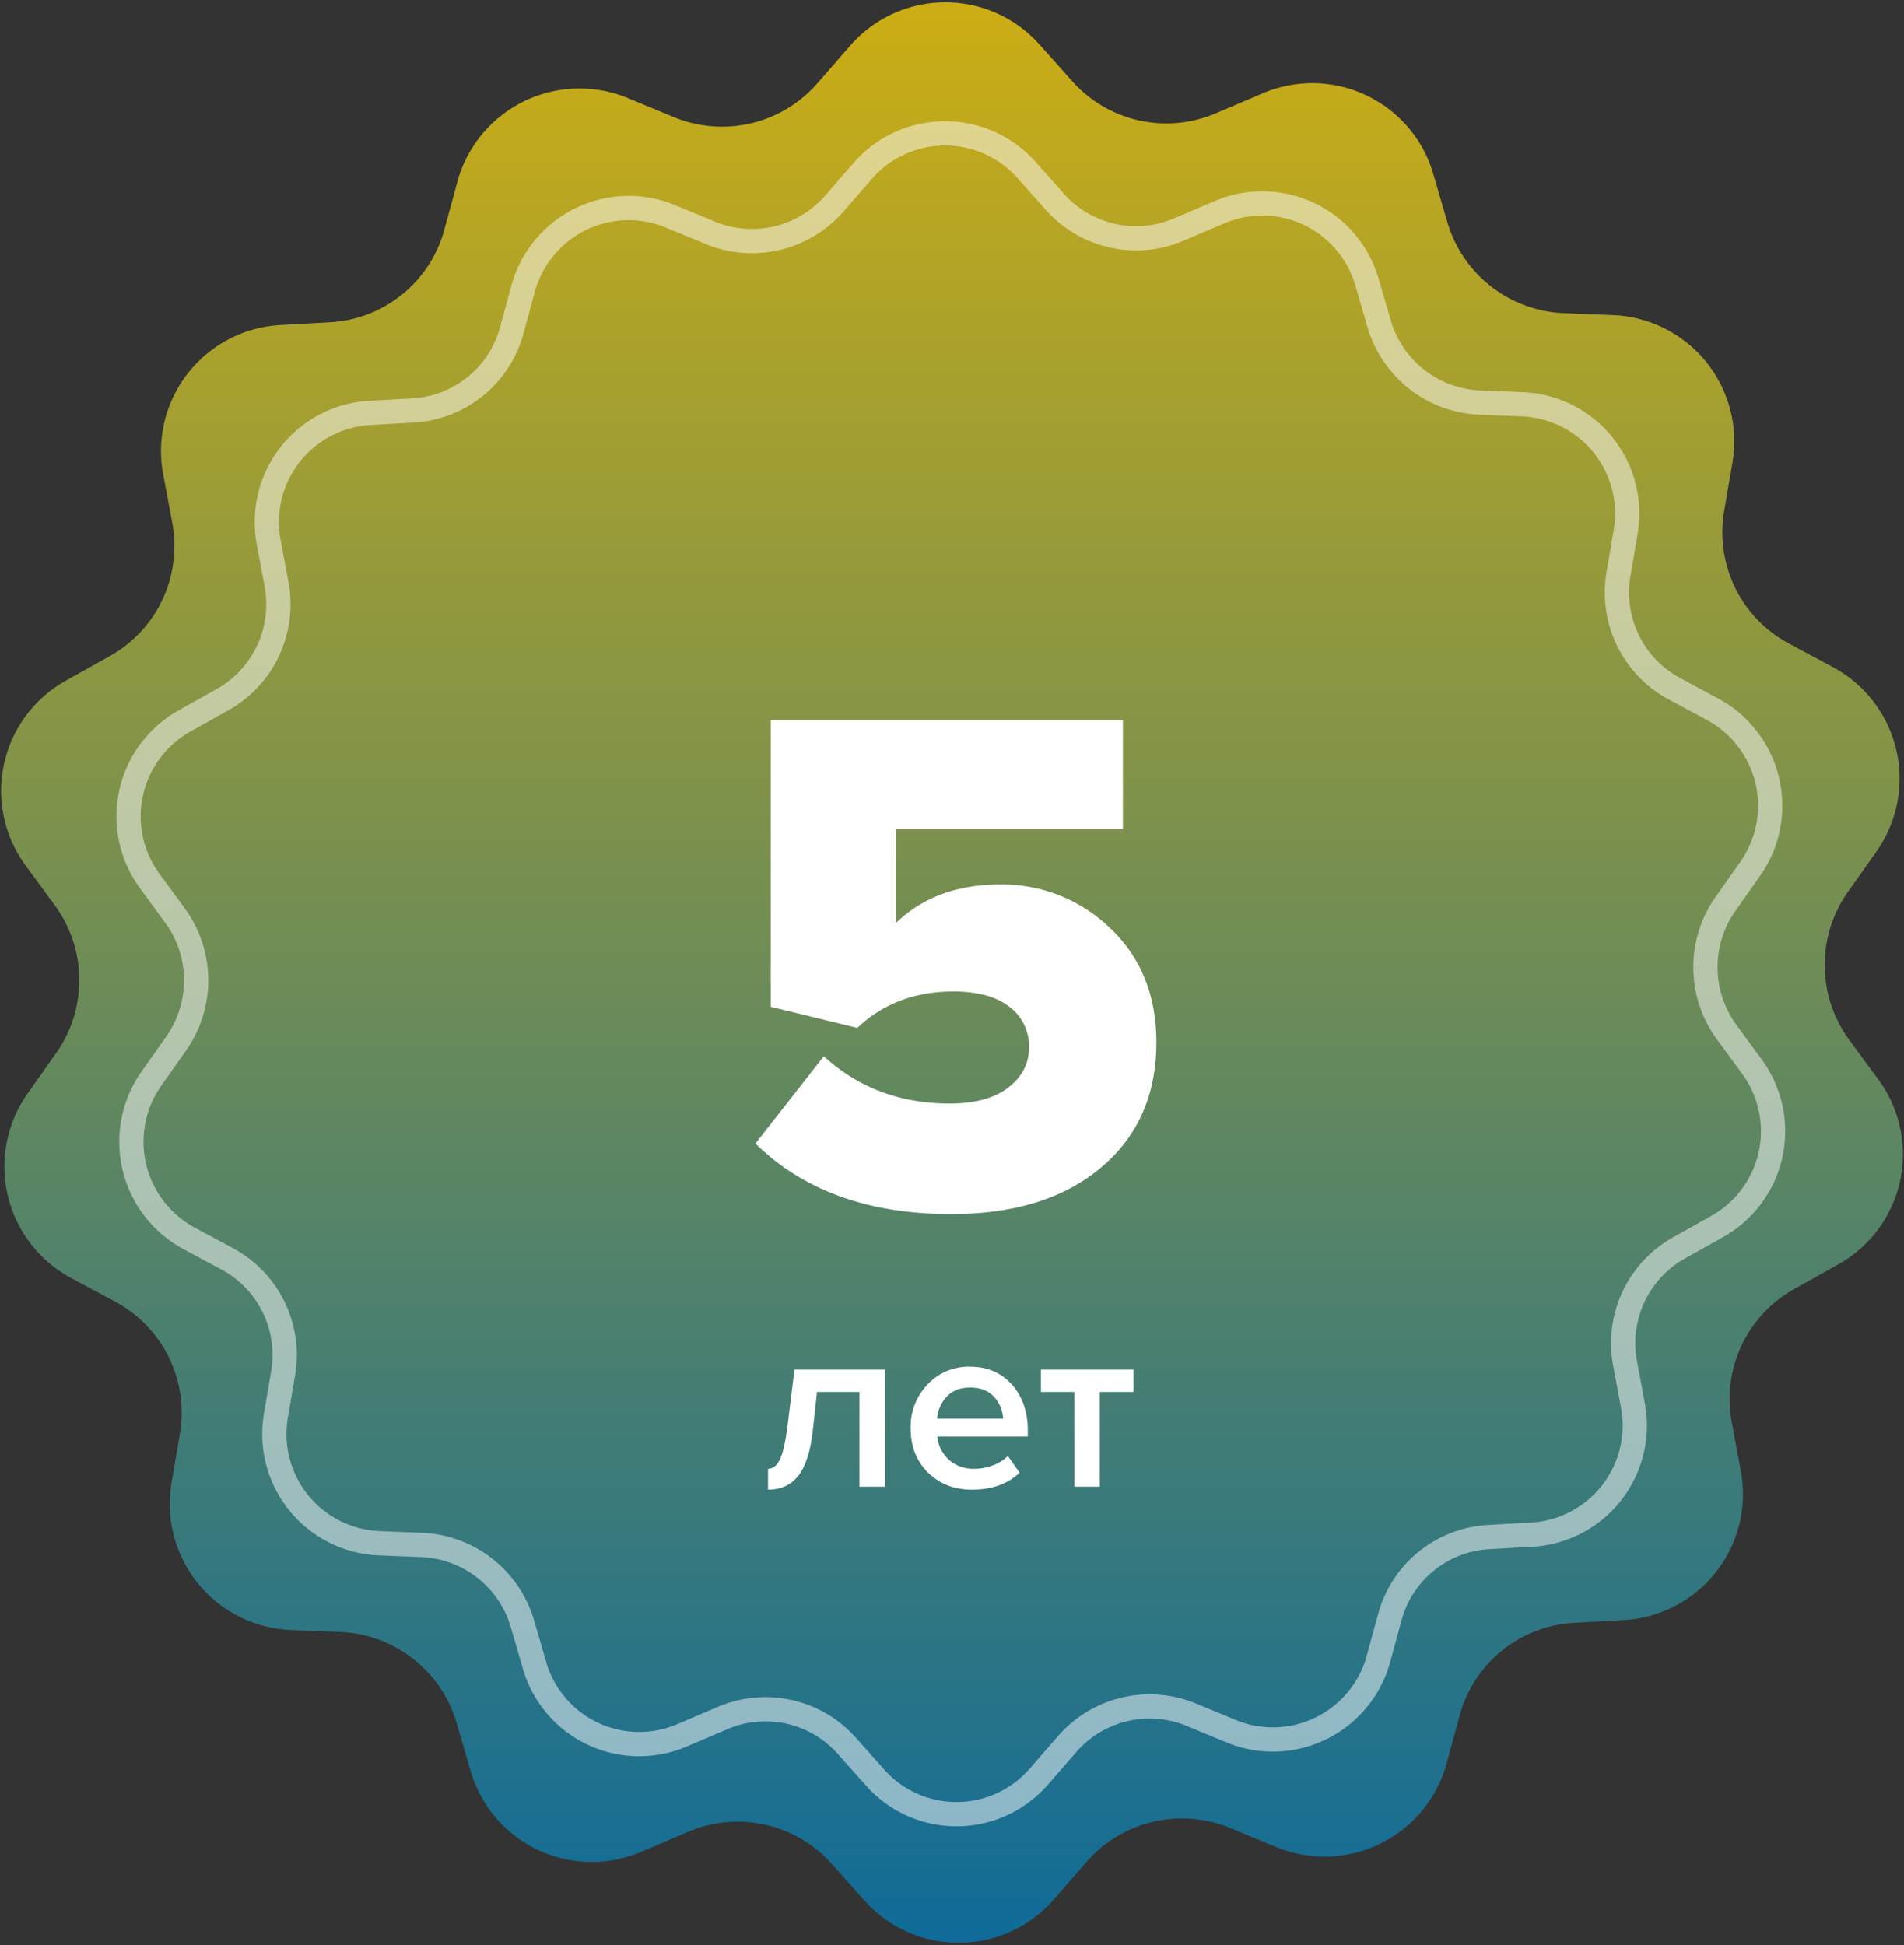
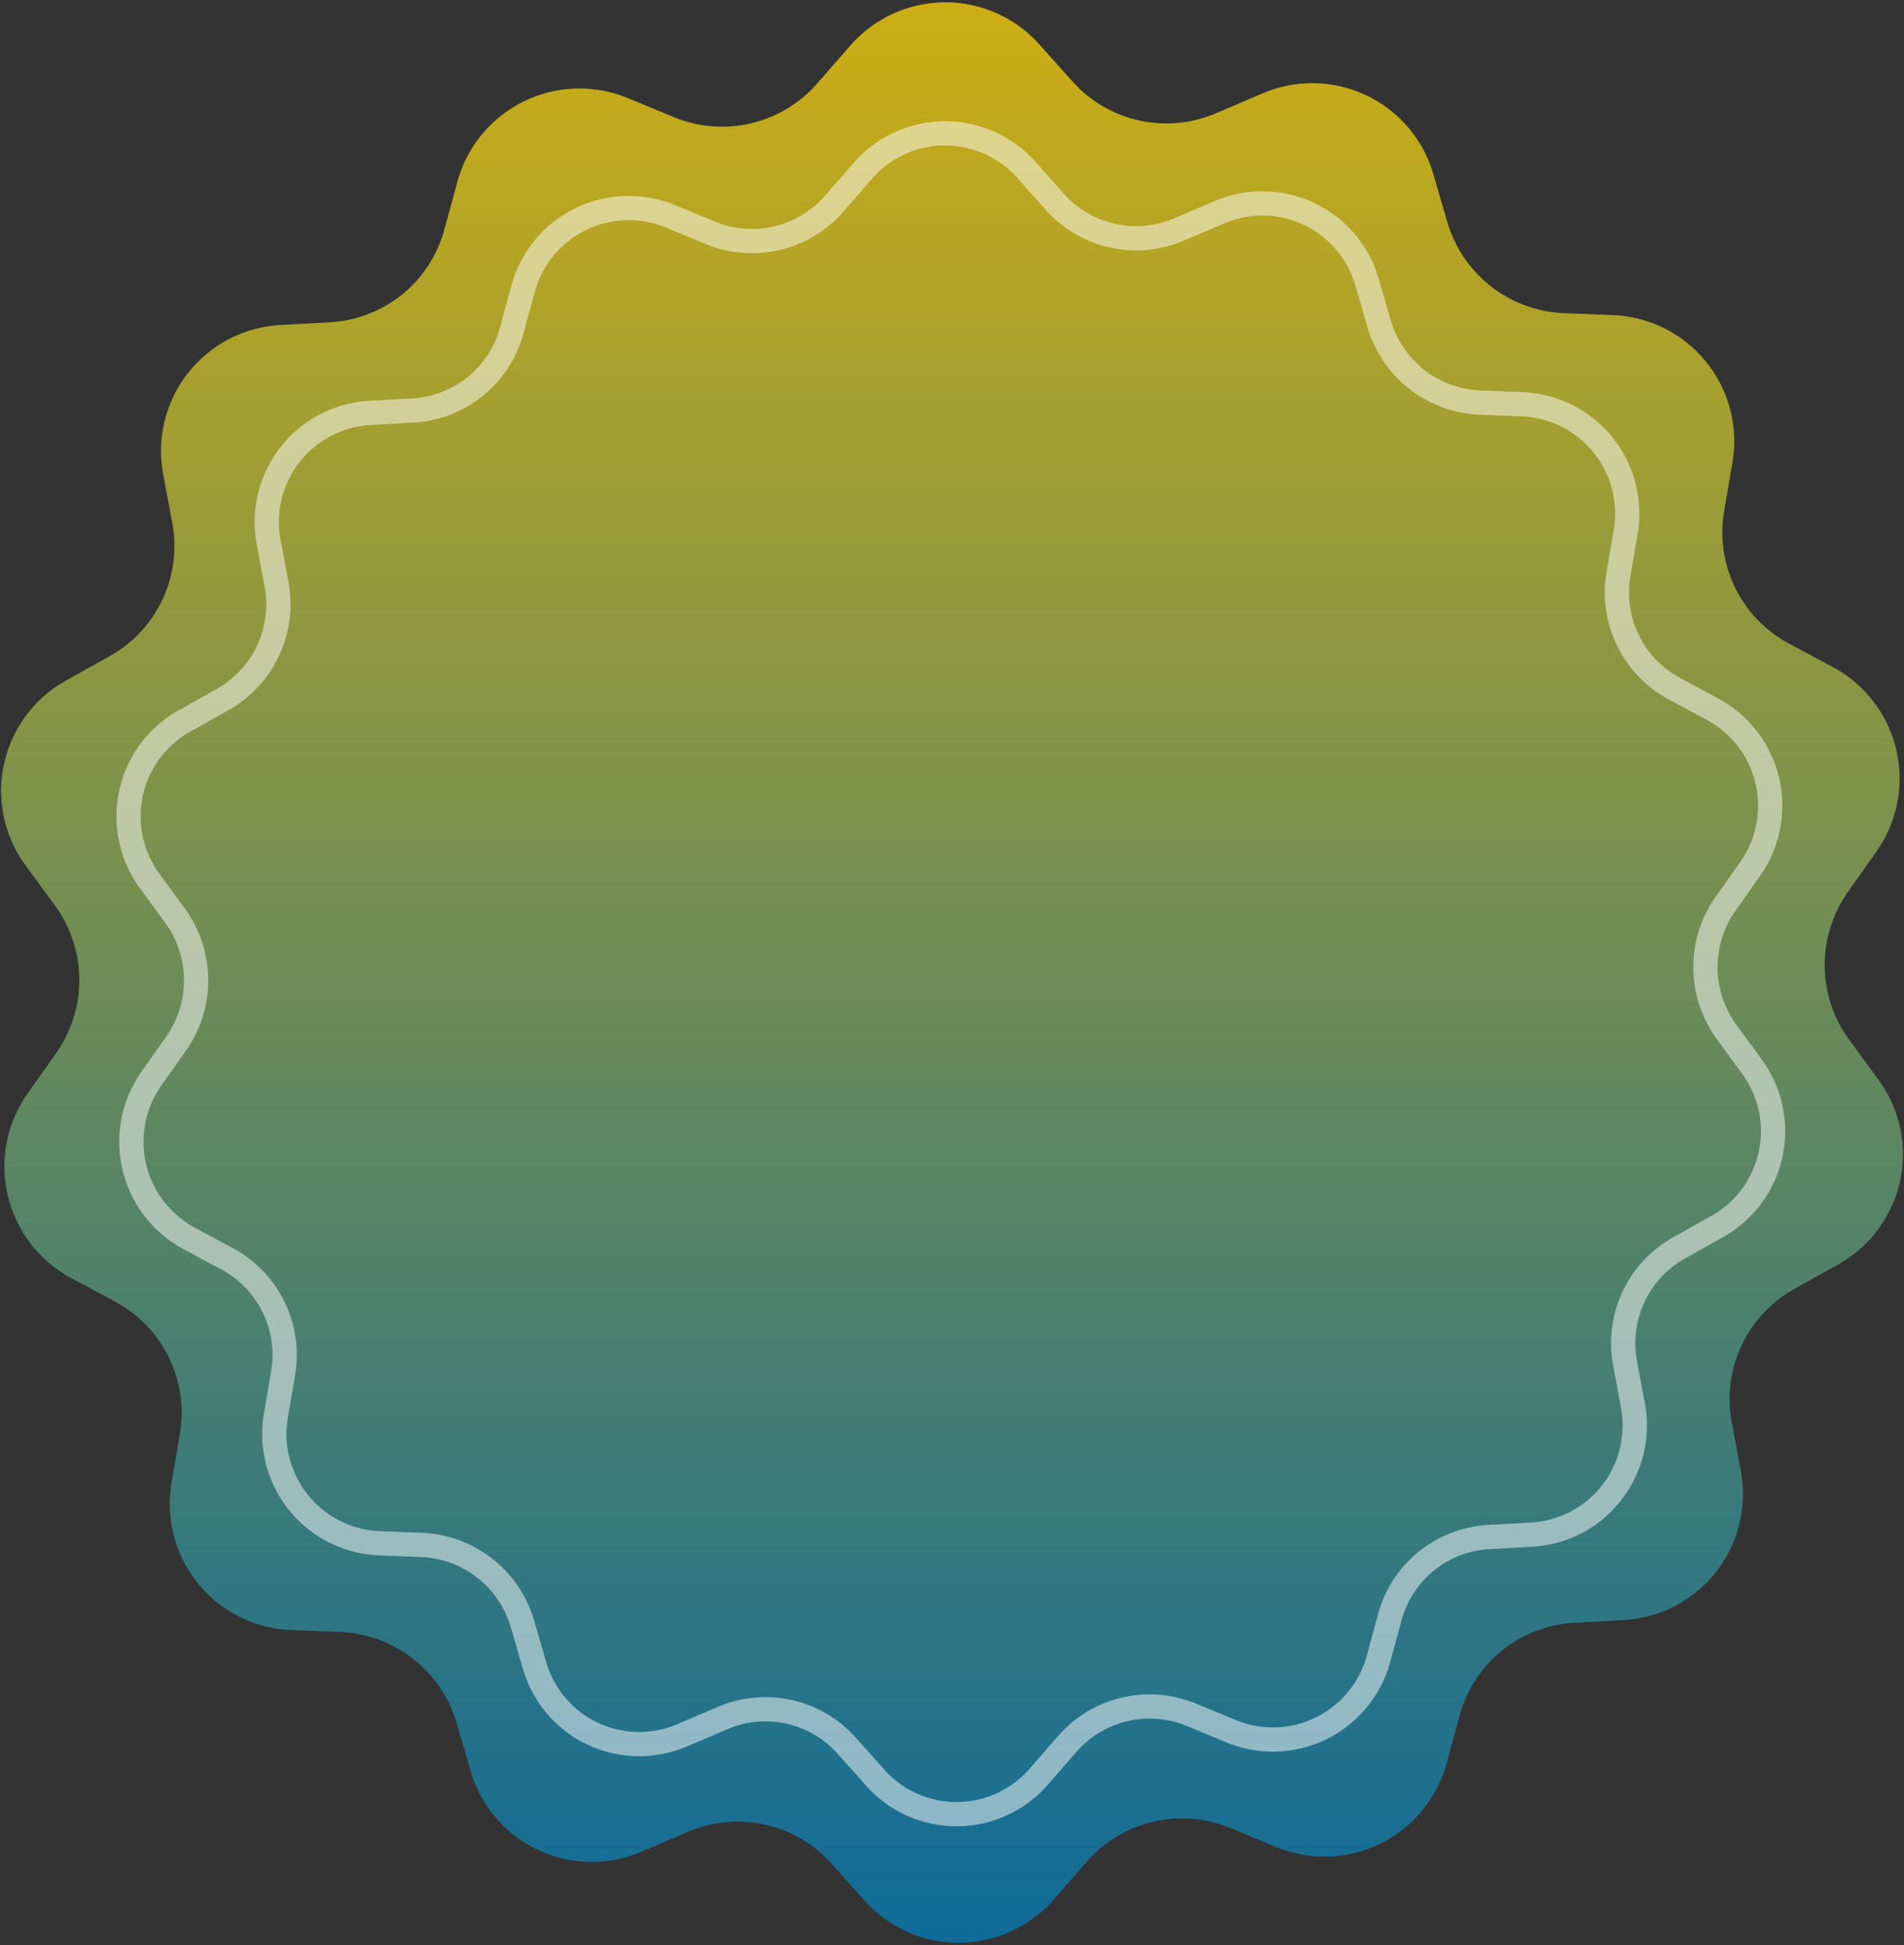
<svg xmlns="http://www.w3.org/2000/svg" id="_1" data-name="1" width="785" height="802" viewBox="0 0 785 802">
  <rect x="0" y="0" width="785" height="802" fill="#333333" stroke="none" />
  <defs>
    <style>
      .cls-1, .cls-2, .cls-3 {
        fill-rule: evenodd;
      }

      .cls-1 {
        fill: url(#linear-gradient);
      }

      .cls-2 {
        fill: none;
        stroke: #fff;
        stroke-linejoin: round;
        stroke-opacity: 0.5;
        stroke-width: 10px;
      }

      .cls-3 {
        fill: #fff;
      }
    </style>
    <linearGradient id="linear-gradient" x1="392.5" y1="801.031" x2="392.5" y2="0.969" gradientUnits="userSpaceOnUse">
      <stop offset="0" stop-color="#0f6b99" />
      <stop offset="1" stop-color="#ccad14" />
    </linearGradient>
  </defs>
-   <path id="bg" class="cls-1" d="M774.471,445.182l-12.134-16.558a52.188,52.188,0,0,1-.492-60.822l11.806-16.722a52.179,52.179,0,0,0-18.037-76.069l-18.036-9.672a51.953,51.953,0,0,1-26.727-54.593l3.443-20.164A52.078,52.078,0,0,0,665.1,129.924l-20.5-.82a52.267,52.267,0,0,1-47.88-37.543l-5.739-19.673a51.975,51.975,0,0,0-70.671-33.28l-18.857,8.033A51.965,51.965,0,0,1,442.1,33.526L428.491,18.28a51.983,51.983,0,0,0-78.05.656L337,34.346A52.144,52.144,0,0,1,277.8,48.281l-19.02-7.869A52.2,52.2,0,0,0,188.6,74.839l-5.411,19.837a51.779,51.779,0,0,1-47.224,38.2l-20.5,1.147A52.051,52.051,0,0,0,67.263,195.5l3.771,20.165a51.968,51.968,0,0,1-25.908,54.92l-17.873,10a52.02,52.02,0,0,0-16.725,76.232l12.134,16.558a52.186,52.186,0,0,1,.492,60.822L11.349,450.92a52.179,52.179,0,0,0,18.037,76.069l18.037,9.672A51.956,51.956,0,0,1,74.15,591.254l-3.443,20.165A52.079,52.079,0,0,0,119.9,672.077l20.5,0.819a52.268,52.268,0,0,1,47.88,37.543l5.739,19.673a51.976,51.976,0,0,0,70.671,33.28l18.857-8.034A51.969,51.969,0,0,1,342.9,768.474l13.609,15.246a51.982,51.982,0,0,0,78.051-.655l13.446-15.411A52.143,52.143,0,0,1,507.2,753.719l19.021,7.869a52.2,52.2,0,0,0,70.18-34.427l5.41-19.837a51.78,51.78,0,0,1,47.224-38.2l20.5-1.147A52.05,52.05,0,0,0,717.737,606.5l-3.771-20.165a51.967,51.967,0,0,1,25.907-54.92l17.873-10A51.969,51.969,0,0,0,774.471,445.182Z" />
+   <path id="bg" class="cls-1" d="M774.471,445.182l-12.134-16.558a52.188,52.188,0,0,1-.492-60.822l11.806-16.722a52.179,52.179,0,0,0-18.037-76.069l-18.036-9.672a51.953,51.953,0,0,1-26.727-54.593l3.443-20.164A52.078,52.078,0,0,0,665.1,129.924l-20.5-.82a52.267,52.267,0,0,1-47.88-37.543l-5.739-19.673a51.975,51.975,0,0,0-70.671-33.28l-18.857,8.033A51.965,51.965,0,0,1,442.1,33.526L428.491,18.28a51.983,51.983,0,0,0-78.05.656L337,34.346A52.144,52.144,0,0,1,277.8,48.281l-19.02-7.869A52.2,52.2,0,0,0,188.6,74.839l-5.411,19.837a51.779,51.779,0,0,1-47.224,38.2l-20.5,1.147A52.051,52.051,0,0,0,67.263,195.5l3.771,20.165a51.968,51.968,0,0,1-25.908,54.92l-17.873,10a52.02,52.02,0,0,0-16.725,76.232l12.134,16.558a52.186,52.186,0,0,1,.492,60.822L11.349,450.92a52.179,52.179,0,0,0,18.037,76.069l18.037,9.672A51.956,51.956,0,0,1,74.15,591.254l-3.443,20.165A52.079,52.079,0,0,0,119.9,672.077l20.5,0.819a52.268,52.268,0,0,1,47.88,37.543l5.739,19.673a51.976,51.976,0,0,0,70.671,33.28l18.857-8.034A51.969,51.969,0,0,1,342.9,768.474l13.609,15.246a51.982,51.982,0,0,0,78.051-.655l13.446-15.411A52.143,52.143,0,0,1,507.2,753.719l19.021,7.869a52.2,52.2,0,0,0,70.18-34.427l5.41-19.837a51.78,51.78,0,0,1,47.224-38.2l20.5-1.147A52.05,52.05,0,0,0,717.737,606.5l-3.771-20.165a51.967,51.967,0,0,1,25.907-54.92l17.873-10A51.969,51.969,0,0,0,774.471,445.182" />
  <path id="Shape_1_копия" data-name="Shape 1 копия" class="cls-2" d="M722.3,439.77l-10.493-14.343a45.264,45.264,0,0,1-.425-52.683l10.209-14.484A45.239,45.239,0,0,0,706,292.37l-15.6-8.378A45.027,45.027,0,0,1,667.286,236.7l2.978-17.466A45.09,45.09,0,0,0,627.727,166.7L610,165.986a45.21,45.21,0,0,1-41.4-32.519l-4.963-17.041A44.926,44.926,0,0,0,502.526,87.6L486.22,94.557A44.884,44.884,0,0,1,434.892,83.2L423.123,69.991a44.9,44.9,0,0,0-67.492.568L344,83.907a45.038,45.038,0,0,1-51.186,12.071L276.37,89.161a45.126,45.126,0,0,0-60.686,29.821l-4.679,17.183a44.791,44.791,0,0,1-40.836,33.087l-17.724.994A45.069,45.069,0,0,0,110.759,223.5l3.261,17.467a45.042,45.042,0,0,1-22.4,47.572L76.162,297.2A45.1,45.1,0,0,0,61.7,363.23l10.492,14.342a45.266,45.266,0,0,1,.425,52.684L62.408,444.74a45.238,45.238,0,0,0,15.6,65.89l15.6,8.379A45.025,45.025,0,0,1,116.714,566.3l-2.977,17.467A45.089,45.089,0,0,0,156.273,636.3L174,637.014a45.21,45.21,0,0,1,41.4,32.519l4.963,17.041A44.927,44.927,0,0,0,281.474,715.4l16.306-6.959A44.888,44.888,0,0,1,349.109,719.8l11.768,13.206a44.9,44.9,0,0,0,67.492-.568L440,719.093a45.038,45.038,0,0,1,51.186-12.071l16.448,6.816a45.126,45.126,0,0,0,60.687-29.82L573,666.835a44.789,44.789,0,0,1,40.835-33.087l17.724-.994A45.07,45.07,0,0,0,673.242,579.5l-3.262-17.466a45.042,45.042,0,0,1,22.4-47.572l15.455-8.662A45.058,45.058,0,0,0,722.3,439.77Z" />
-   <path id="_5_лет" data-name=" 5 лет" class="cls-3" d="M453.952,481.4q22.8-19.2,22.8-51.6,0-29.1-19.05-47.1a63.9,63.9,0,0,0-45.45-18q-26.4,0-42.9,15.9V341.9h93.6v-45h-145.2V415.1l35.7,8.7q15.9-15,39.6-15,15,0,23.1,6.3a20.212,20.212,0,0,1,8.1,16.8q0,9.9-8.55,16.5t-24.15,6.6q-30.6,0-51.9-19.5l-28.2,36q29.7,29.1,80.7,29.1Q431.148,500.6,453.952,481.4Zm-124.7,126.9q4.5-5.9,5.9-18.9l1.7-15.5h17.5V613h10.5V564.7h-37.3l-2.9,23.5q-1.2,9.4-3.05,13.4t-4.95,4v8.6Q324.751,614.2,329.251,608.3Zm91.1-1.1-4.8-6.9a17.19,17.19,0,0,1-6.25,3.9,21.173,21.173,0,0,1-7.45,1.4,15.111,15.111,0,0,1-10.7-3.8,14.607,14.607,0,0,1-4.7-9.5h37.3v-2.5q0-11.5-6.55-18.9t-17.25-7.4a23.122,23.122,0,0,0-17.55,7.35,25.152,25.152,0,0,0-6.95,17.95q0,11.3,7.15,18.35t18.15,7.05q12.3,0,19.6-7h0Zm-34-22.3a14.674,14.674,0,0,1,3.9-8.95q3.5-3.849,9.7-3.85,6.5,0,9.95,3.9a13.942,13.942,0,0,1,3.65,8.9h-27.2Zm67.1-11h13.9v-9.2h-38.2v9.2h13.8V613h10.5V573.9Z" />
</svg>